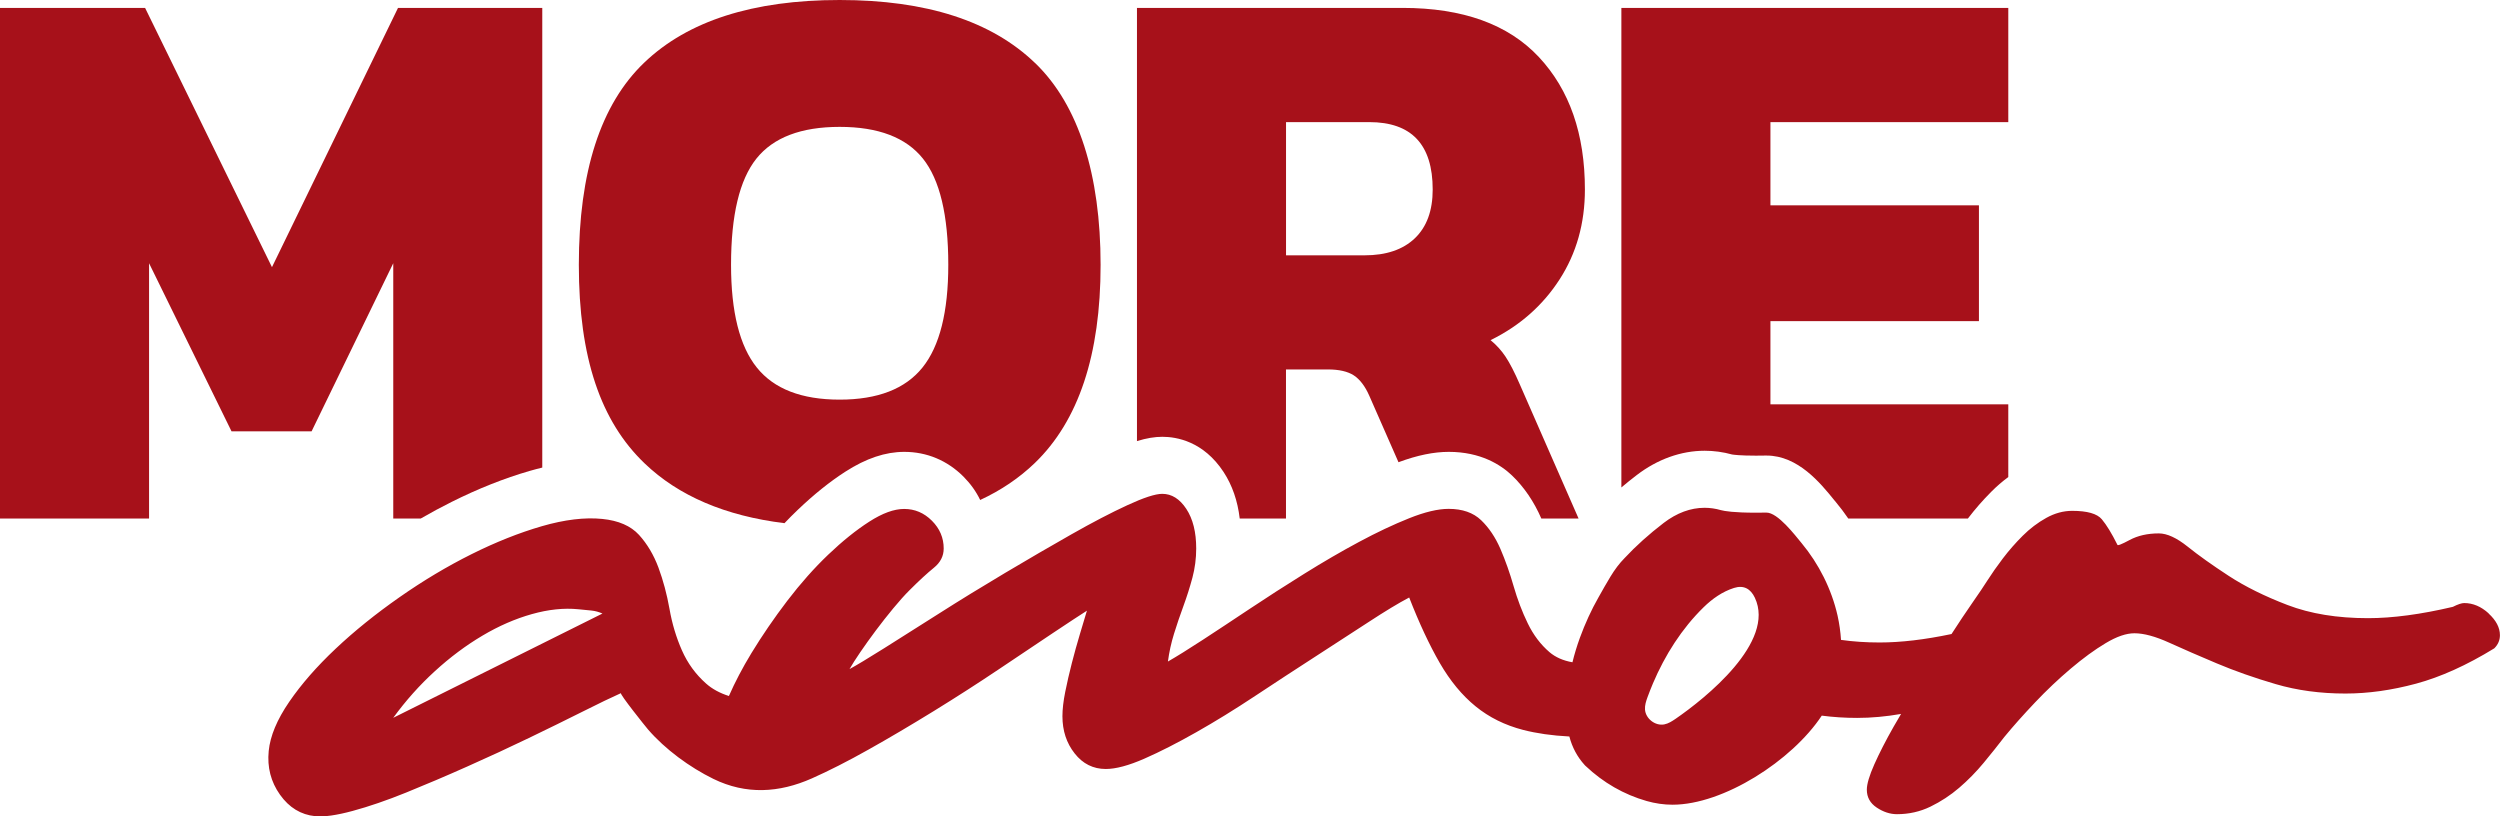
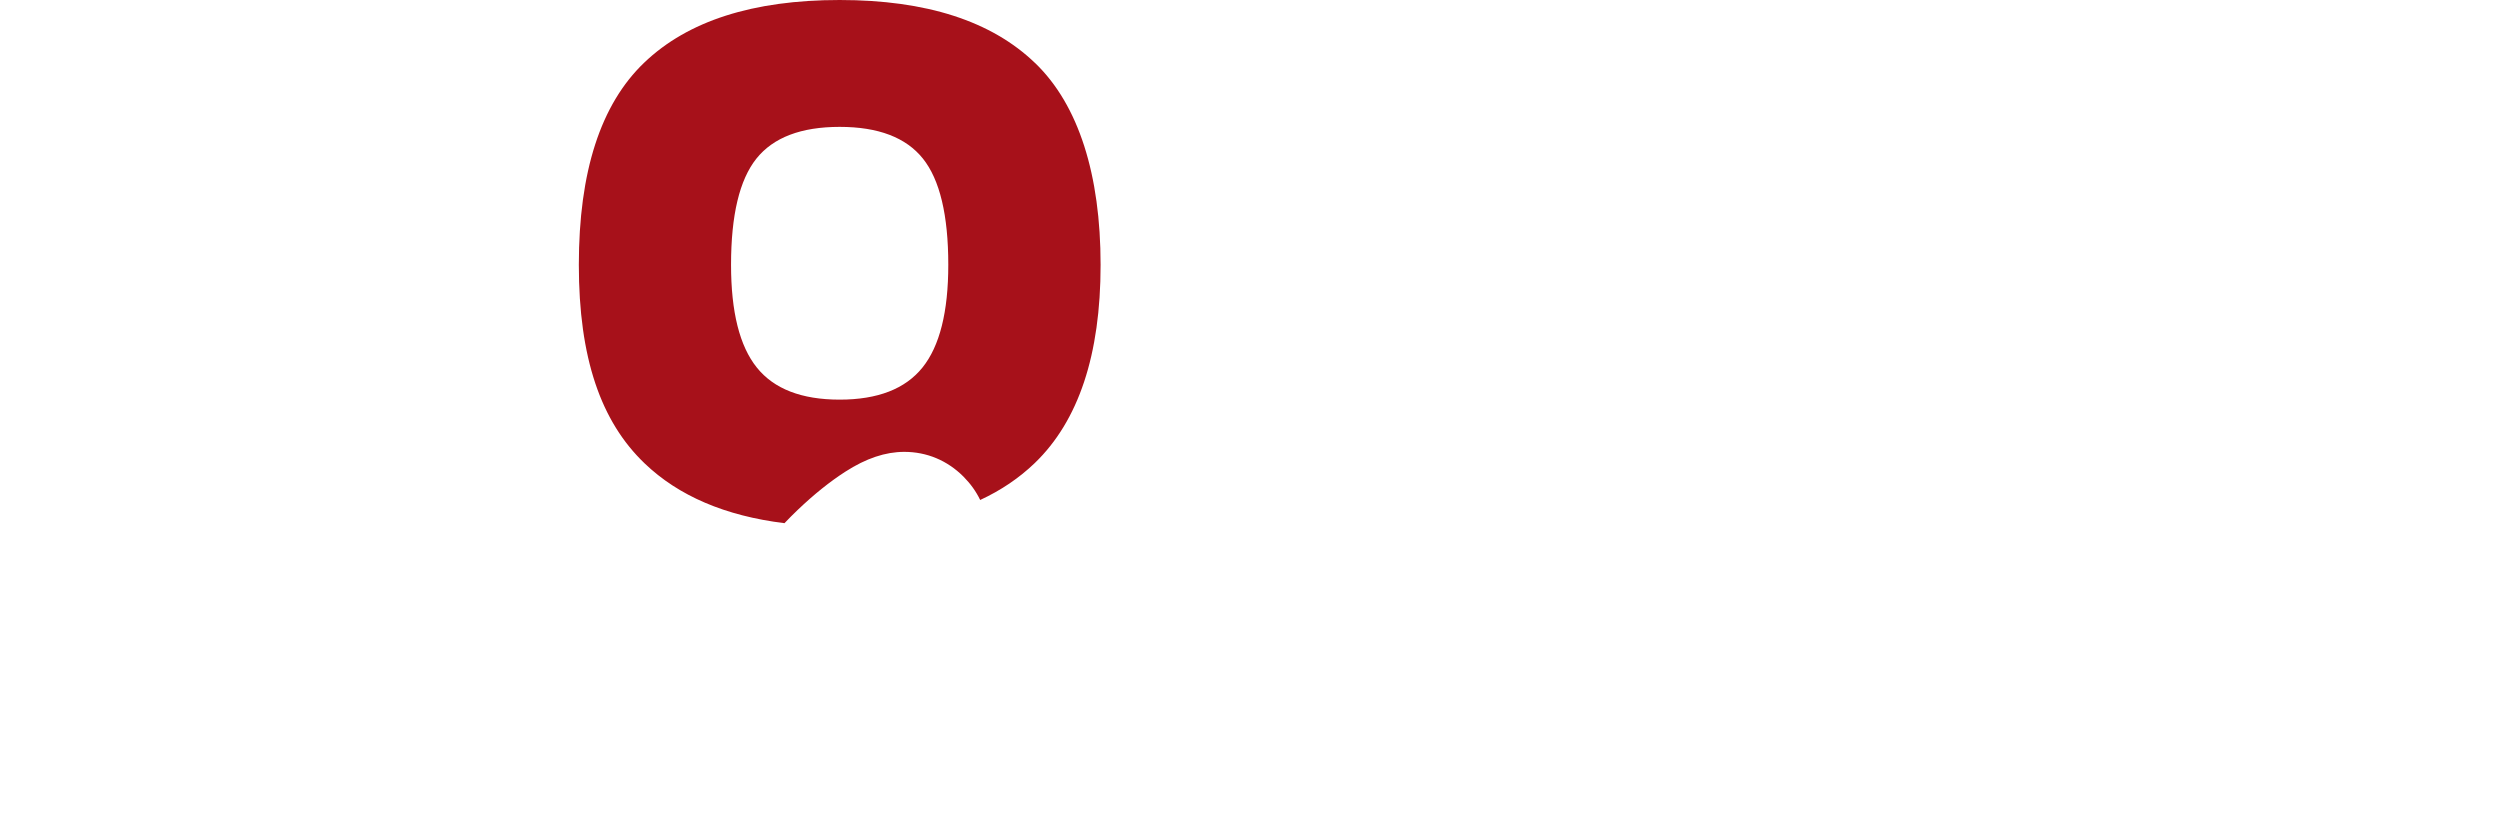
<svg xmlns="http://www.w3.org/2000/svg" viewBox="0 0 540.87 176.61" data-name="Capa 1" id="Capa_1">
  <defs>
    <style>
      .cls-1 {
        fill: #a7111a;
      }
    </style>
  </defs>
  <g>
-     <path d="M86.11,1.71l-27.27,56.09L31.39,1.71H0v110.47h32.25v-55.23l17.84,36.37h17.32l17.67-36.37v55.23h5.95c2.22-1.28,4.45-2.48,6.67-3.59,5.74-2.87,11.41-5.12,16.87-6.7.93-.27,1.85-.51,2.75-.73V1.71h-31.22Z" class="cls-1" />
    <path d="M223.94,13.64c-9.43-9.09-23.53-13.64-42.28-13.64s-32.85,4.52-42.28,13.55c-9.44,9.03-14.15,23.61-14.15,43.74s4.74,33.88,14.24,42.97c7.34,7.03,17.43,11.35,30.25,12.93.95-1,1.9-1.96,2.87-2.88,3.5-3.34,6.96-6.12,10.31-8.27,4.48-2.88,8.65-4.28,12.74-4.28,4.87,0,9.3,1.85,12.81,5.36,1.52,1.53,2.73,3.22,3.61,5.05,4.51-2.09,8.44-4.75,11.81-7.99,9.49-9.15,14.24-23.44,14.24-42.88s-4.72-34.56-14.15-43.65ZM199.58,79.51c-3.72,4.63-9.69,6.95-17.92,6.95s-14.21-2.31-17.93-6.95c-3.72-4.63-5.57-12.04-5.57-22.21,0-10.75,1.83-18.41,5.49-22.99,3.66-4.57,9.66-6.86,18.01-6.86s14.35,2.29,18.01,6.86c3.66,4.58,5.49,12.24,5.49,22.99,0,10.18-1.86,17.58-5.58,22.21Z" class="cls-1" />
-     <path d="M325.74,77.19c-.91-1.37-2-2.57-3.26-3.6,6.29-3.09,11.26-7.46,14.92-13.12,3.66-5.66,5.49-12.15,5.49-19.47,0-12.01-3.32-21.55-9.95-28.65-6.63-7.09-16.47-10.64-29.5-10.64h-57.46v93.72c2.08-.64,3.85-.93,5.5-.93,3.08,0,8.89.99,13.23,7.6,1.88,2.87,3.05,6.24,3.5,10.08h10.01v-32.25h9.09c2.4,0,4.26.43,5.58,1.28,1.31.86,2.43,2.32,3.34,4.38l6.33,14.41c4.07-1.51,7.64-2.24,10.88-2.24,6.9,0,11.25,2.79,13.69,5.12,2.61,2.51,4.74,5.63,6.33,9.3h8.06l-12.7-28.99c-1.14-2.63-2.17-4.63-3.09-6.01ZM306.1,51.55c-2.57,2.46-6.21,3.69-10.89,3.69h-16.98v-28.82h18.01c9.15,0,13.72,4.86,13.72,14.58,0,4.58-1.29,8.09-3.86,10.55Z" class="cls-1" />
-     <path d="M434.49,26.42V1.71h-83.71v103.75c1.07-.91,2.18-1.8,3.33-2.68,4.5-3.44,9.59-5.26,14.69-5.26,1.99,0,3.99.27,5.94.81.3.05,1.7.25,5.15.25.61,0,1.25,0,1.92-.02h.28s.11,0,.11,0c6.81,0,11.68,6,14.58,9.58.15.19.29.36.41.49.95,1.14,1.84,2.33,2.68,3.55h25.88c1.53-2,3.23-3.96,5.07-5.8,1.15-1.16,2.38-2.22,3.67-3.17v-15.73h-51.46v-18.01h45.11v-25.04h-45.11v-18.01h51.46Z" class="cls-1" />
  </g>
-   <path d="M538.42,132.71c-1.63-1.49-3.4-2.24-5.3-2.24-.54,0-1.36.27-2.45.82-6.93,1.63-13.05,2.45-18.35,2.45-6.66,0-12.47-.95-17.43-2.85-4.96-1.9-9.21-4.01-12.74-6.32-3.54-2.31-6.49-4.41-8.87-6.32-2.38-1.9-4.45-2.85-6.22-2.85-2.45,0-4.55.48-6.32,1.43-1.77.95-2.65,1.29-2.65,1.02-1.22-2.45-2.34-4.28-3.36-5.5-1.02-1.22-3.16-1.83-6.42-1.83-1.9,0-3.77.51-5.61,1.53-1.83,1.02-3.54,2.31-5.1,3.87-1.56,1.56-2.99,3.19-4.28,4.89-1.29,1.7-2.41,3.3-3.36,4.79-.68,1.09-1.8,2.75-3.36,4.99-1.34,1.92-2.8,4.12-4.39,6.58-5.79,1.22-10.98,1.83-15.56,1.83-2.95,0-5.73-.19-8.35-.56-.11-1.75-.36-3.5-.74-5.23-1.3-5.76-4.08-11.25-7.79-15.71-1.39-1.67-5.15-6.64-7.62-6.6-.06,0-.13,0-.19,0-.73.01-1.42.02-2.09.02-4.76,0-6.77-.34-7.55-.55-1.17-.34-2.36-.51-3.54-.51-3.02,0-6,1.1-8.85,3.28-3.17,2.43-6.02,4.99-8.46,7.61-1.09,1.1-2.11,2.45-3.06,4.02-.84,1.39-1.71,2.91-2.6,4.51-1.53,2.68-2.87,5.62-4.01,8.73-.63,1.74-1.17,3.51-1.6,5.27-2.01-.35-3.67-1.08-4.98-2.2-1.9-1.63-3.47-3.7-4.69-6.22-1.22-2.51-2.24-5.2-3.06-8.05-.82-2.85-1.77-5.54-2.85-8.05-1.09-2.51-2.48-4.59-4.18-6.22-1.7-1.63-4.05-2.45-7.03-2.45-2.31,0-5.17.68-8.56,2.04-3.4,1.36-7,3.06-10.8,5.1-3.81,2.04-7.78,4.35-11.92,6.93-4.15,2.58-8.05,5.1-11.72,7.54-3.67,2.45-7.07,4.69-10.19,6.73-3.13,2.04-5.64,3.6-7.54,4.69.27-2.04.71-4.04,1.32-6.01.61-1.97,1.29-3.97,2.04-6.01.75-2.04,1.39-4.08,1.94-6.12.54-2.04.82-4.14.82-6.32,0-3.53-.71-6.39-2.14-8.56-1.43-2.17-3.16-3.26-5.2-3.26-1.5,0-4.01.82-7.54,2.45-3.54,1.63-7.58,3.74-12.13,6.32-4.55,2.58-9.34,5.37-14.37,8.36-5.03,2.99-9.78,5.91-14.27,8.77-4.48,2.85-8.46,5.37-11.92,7.54-3.47,2.18-5.95,3.67-7.44,4.48.54-.95,1.32-2.17,2.34-3.67,1.02-1.49,2.14-3.06,3.36-4.69s2.48-3.23,3.77-4.79c1.29-1.56,2.48-2.89,3.57-3.97,2.04-2.04,3.77-3.63,5.2-4.79,1.43-1.15,2.14-2.55,2.14-4.18,0-2.31-.85-4.31-2.55-6.01-1.7-1.7-3.7-2.55-6.01-2.55-2.18,0-4.69.92-7.54,2.75-2.85,1.83-5.81,4.21-8.87,7.13-3.06,2.92-6.01,6.25-8.87,9.99-2.85,3.74-5.43,7.51-7.75,11.31-1.94,3.19-3.56,6.29-4.88,9.29-1.97-.63-3.62-1.52-4.93-2.69-2.26-2-4-4.39-5.23-7.18-1.23-2.78-2.13-5.77-2.69-8.97-.57-3.2-1.37-6.18-2.39-8.94-1.03-2.76-2.43-5.12-4.21-7.08-1.79-1.95-4.44-3.1-7.95-3.45-3.79-.38-8.14.15-13.06,1.57-4.92,1.43-10,3.45-15.25,6.07-5.25,2.62-10.44,5.72-15.57,9.31-5.13,3.59-9.74,7.3-13.8,11.13-4.07,3.83-7.42,7.66-10.05,11.5-2.63,3.84-4.11,7.38-4.43,10.62-.35,3.52.46,6.67,2.44,9.46,1.98,2.79,4.52,4.34,7.63,4.65,1.9.19,4.6-.19,8.1-1.14,3.51-.95,7.36-2.27,11.56-3.97,4.19-1.7,8.62-3.58,13.26-5.65,4.64-2.06,9.08-4.12,13.31-6.16,4.23-2.04,8.1-3.94,11.63-5.71,3.52-1.77,6.28-3.1,8.28-3.99-.35.16,5.33,7.25,5.84,7.84,3.71,4.31,9.05,8.21,14.15,10.71,7.07,3.46,14.22,3.04,21.3-.1,3.67-1.63,7.75-3.7,12.23-6.22,4.48-2.51,9.2-5.3,14.17-8.36,4.96-3.06,9.61-6.05,13.96-8.97,4.35-2.92,8.26-5.54,11.72-7.85,3.47-2.31,5.94-3.94,7.44-4.89-.41,1.36-.92,3.06-1.53,5.1-.61,2.04-1.19,4.11-1.73,6.22-.54,2.11-1.02,4.18-1.43,6.22-.41,2.04-.61,3.81-.61,5.3,0,3.13.88,5.81,2.65,8.05,1.76,2.24,4.01,3.36,6.73,3.36,2.17,0,4.96-.75,8.36-2.24,3.4-1.49,7.13-3.4,11.21-5.71,4.08-2.31,8.32-4.92,12.74-7.85,4.41-2.92,8.73-5.74,12.94-8.46,4.21-2.72,8.08-5.23,11.62-7.54,3.53-2.31,6.45-4.08,8.77-5.3,2.17,5.57,4.38,10.29,6.62,14.17,2.24,3.87,4.82,7,7.75,9.38,2.92,2.38,6.35,4.08,10.29,5.1,2.92.75,6.25,1.23,9.99,1.42.61,2.34,1.71,4.41,3.31,6.17l.1.11.11.1c3.83,3.62,8.27,6.17,13.2,7.58,1.86.53,3.75.8,5.61.8,10.99,0,25.84-9.52,32.28-19.27,2.45.32,5,.49,7.65.49,3.09,0,6.26-.29,9.51-.86-.55.92-1.09,1.84-1.6,2.74-1.7,2.99-3.09,5.71-4.18,8.15-1.09,2.45-1.63,4.28-1.63,5.5,0,1.63.71,2.92,2.14,3.87,1.43.95,2.89,1.43,4.38,1.43,2.58,0,4.99-.54,7.24-1.63,2.24-1.09,4.32-2.45,6.22-4.08,1.9-1.63,3.67-3.43,5.3-5.4,1.63-1.97,3.12-3.84,4.48-5.61,1.9-2.31,4.11-4.79,6.62-7.44,2.51-2.65,5.1-5.1,7.75-7.34,2.65-2.24,5.16-4.08,7.54-5.5,2.38-1.43,4.45-2.14,6.22-2.14,2.04,0,4.55.68,7.54,2.04,2.99,1.36,6.42,2.85,10.29,4.48,3.87,1.63,8.12,3.13,12.74,4.48,4.62,1.36,9.65,2.04,15.08,2.04,4.89,0,9.99-.71,15.29-2.14,5.3-1.43,10.94-3.97,16.92-7.64.82-.82,1.22-1.76,1.22-2.85,0-1.63-.82-3.19-2.45-4.69ZM85.08,155.29c2.69-3.69,5.68-7.05,8.99-10.07,3.3-3.02,6.73-5.58,10.29-7.69,3.55-2.11,7.12-3.66,10.71-4.67,3.58-1.01,6.93-1.36,10.04-1.05l2.84.28c.81.08,1.61.3,2.39.65l-45.25,22.55ZM362.5,155.52c-.75.51-1.53,1.02-2.43,1.2-1.96.38-4.05-1.24-4.18-3.23-.06-.91.24-1.81.55-2.67.37-1,.76-2,1.18-2.99,2.59-6.09,6.23-11.84,10.96-16.46,1.87-1.83,4.07-3.38,6.57-4.17,2.11-.67,3.6.19,4.51,2.12,4.51,9.58-10.67,21.74-17.16,26.2Z" class="cls-1" />
</svg>